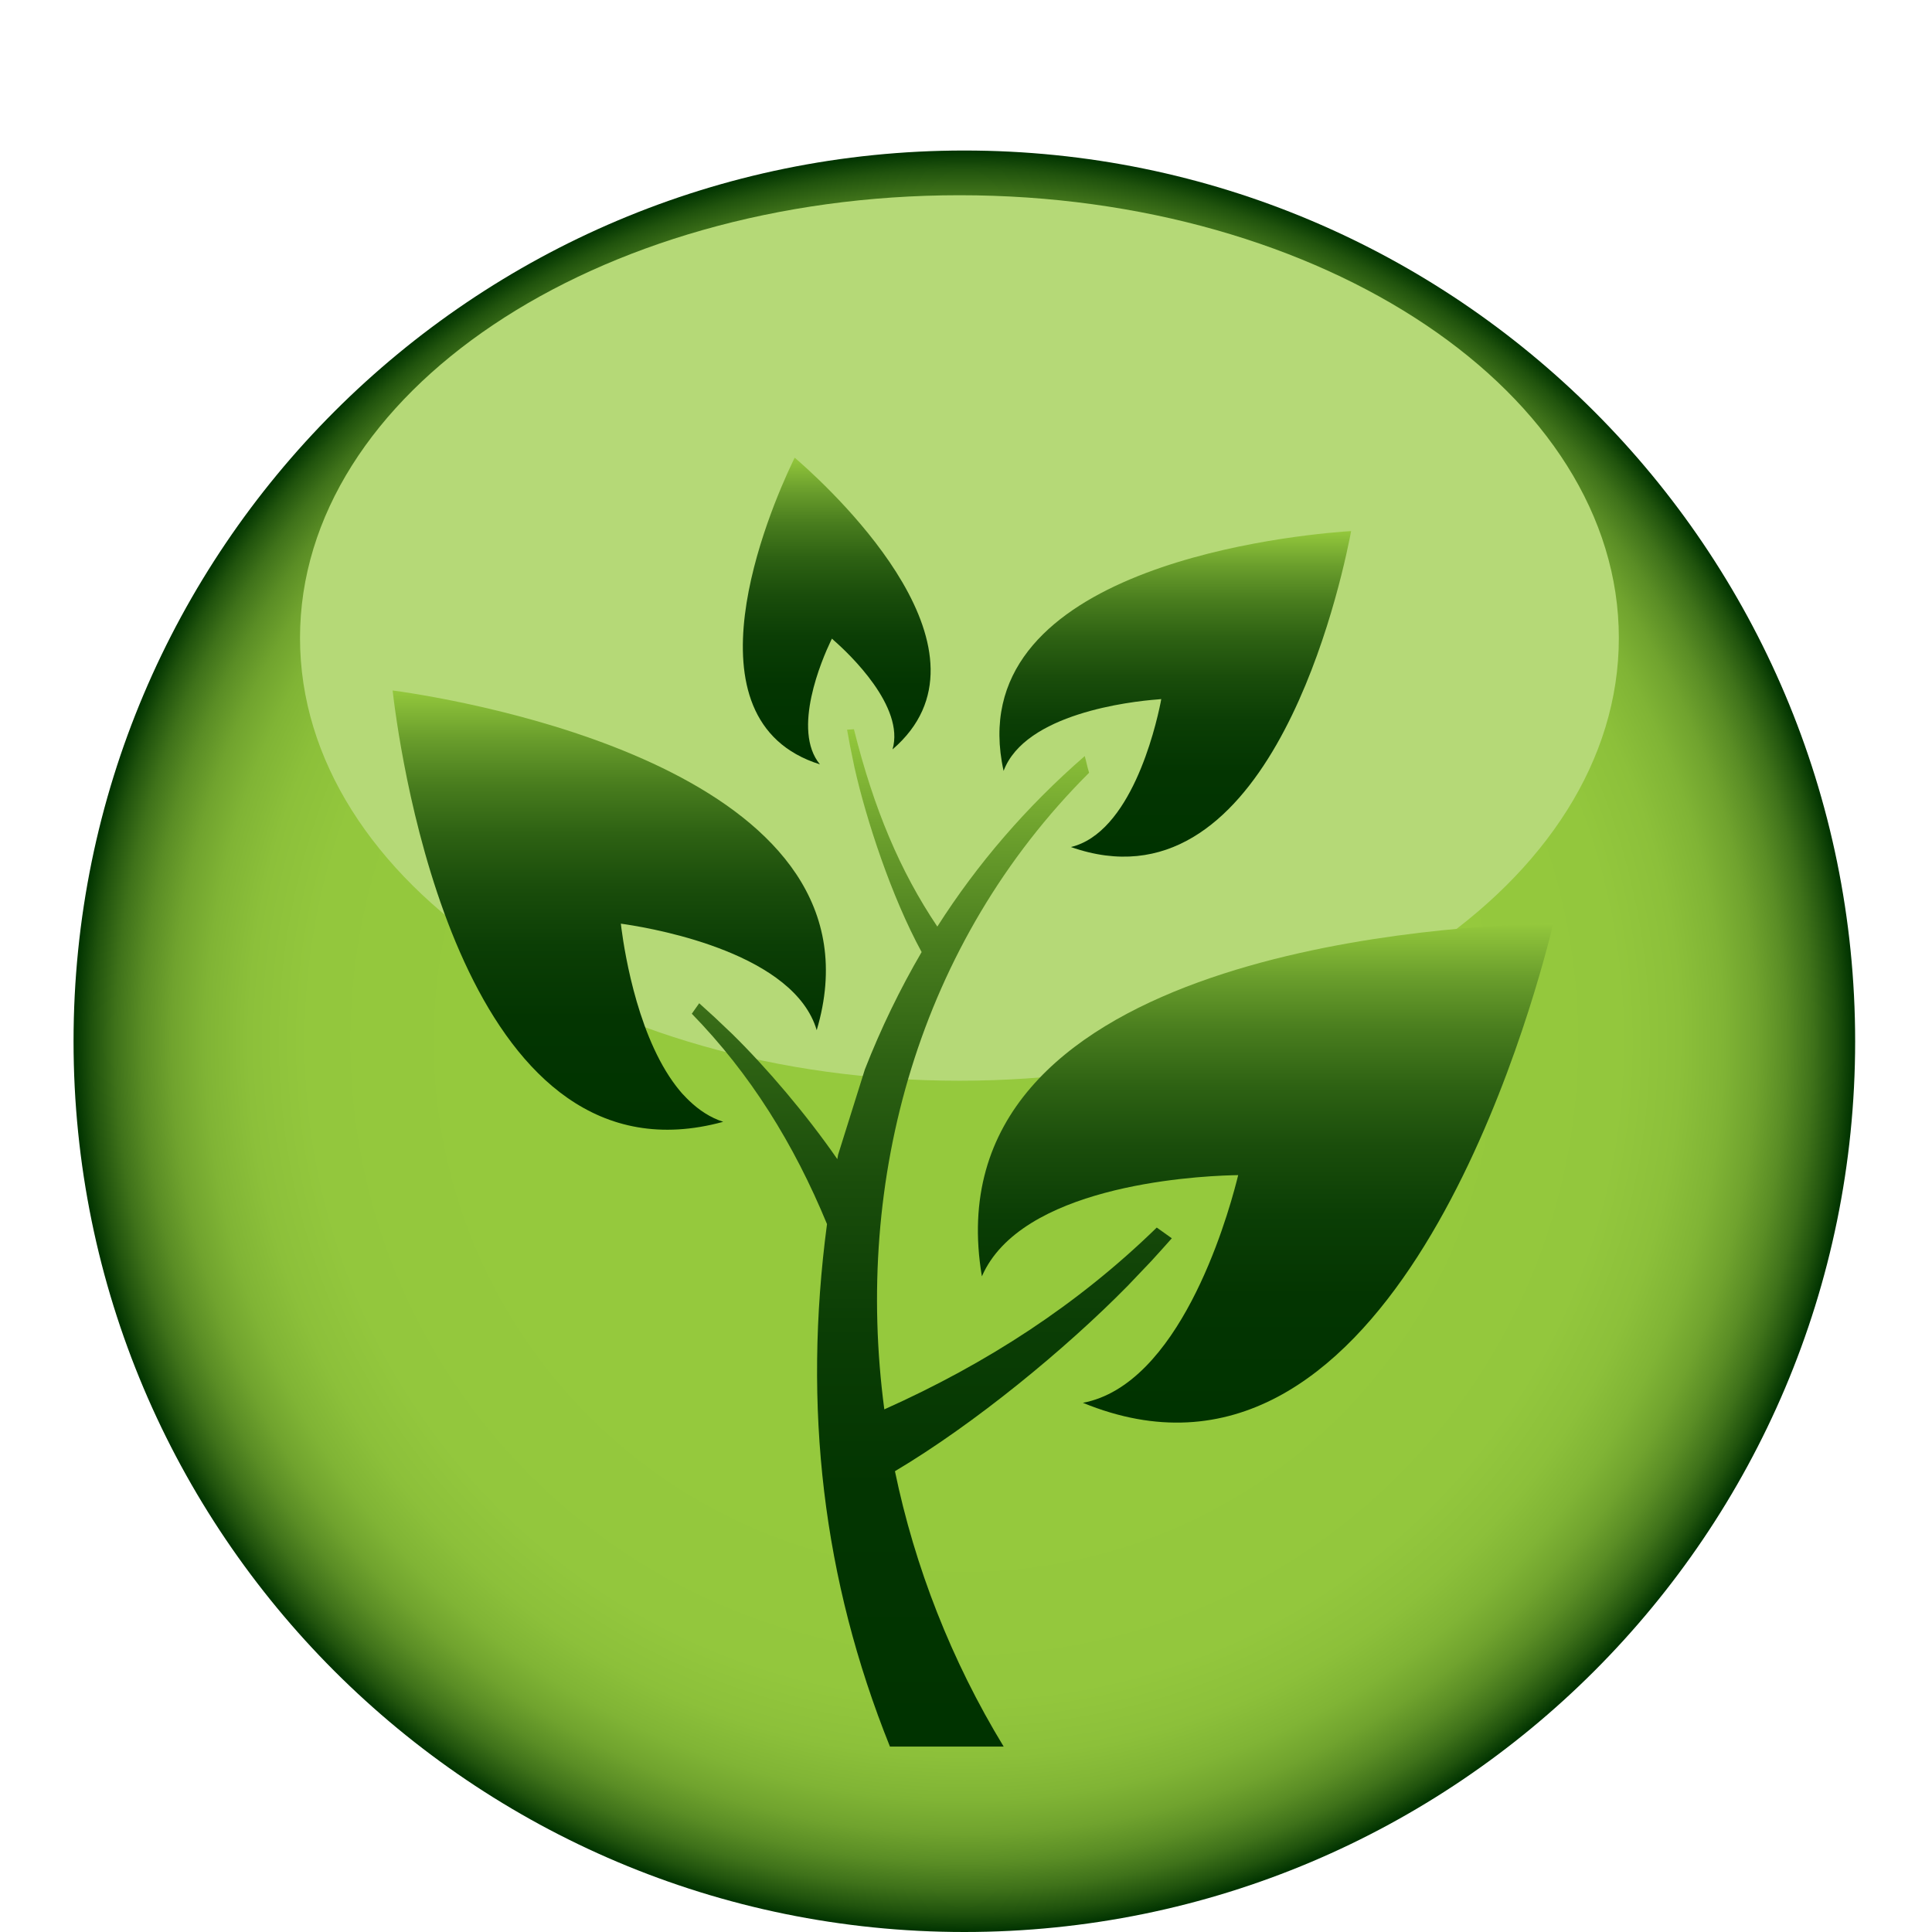
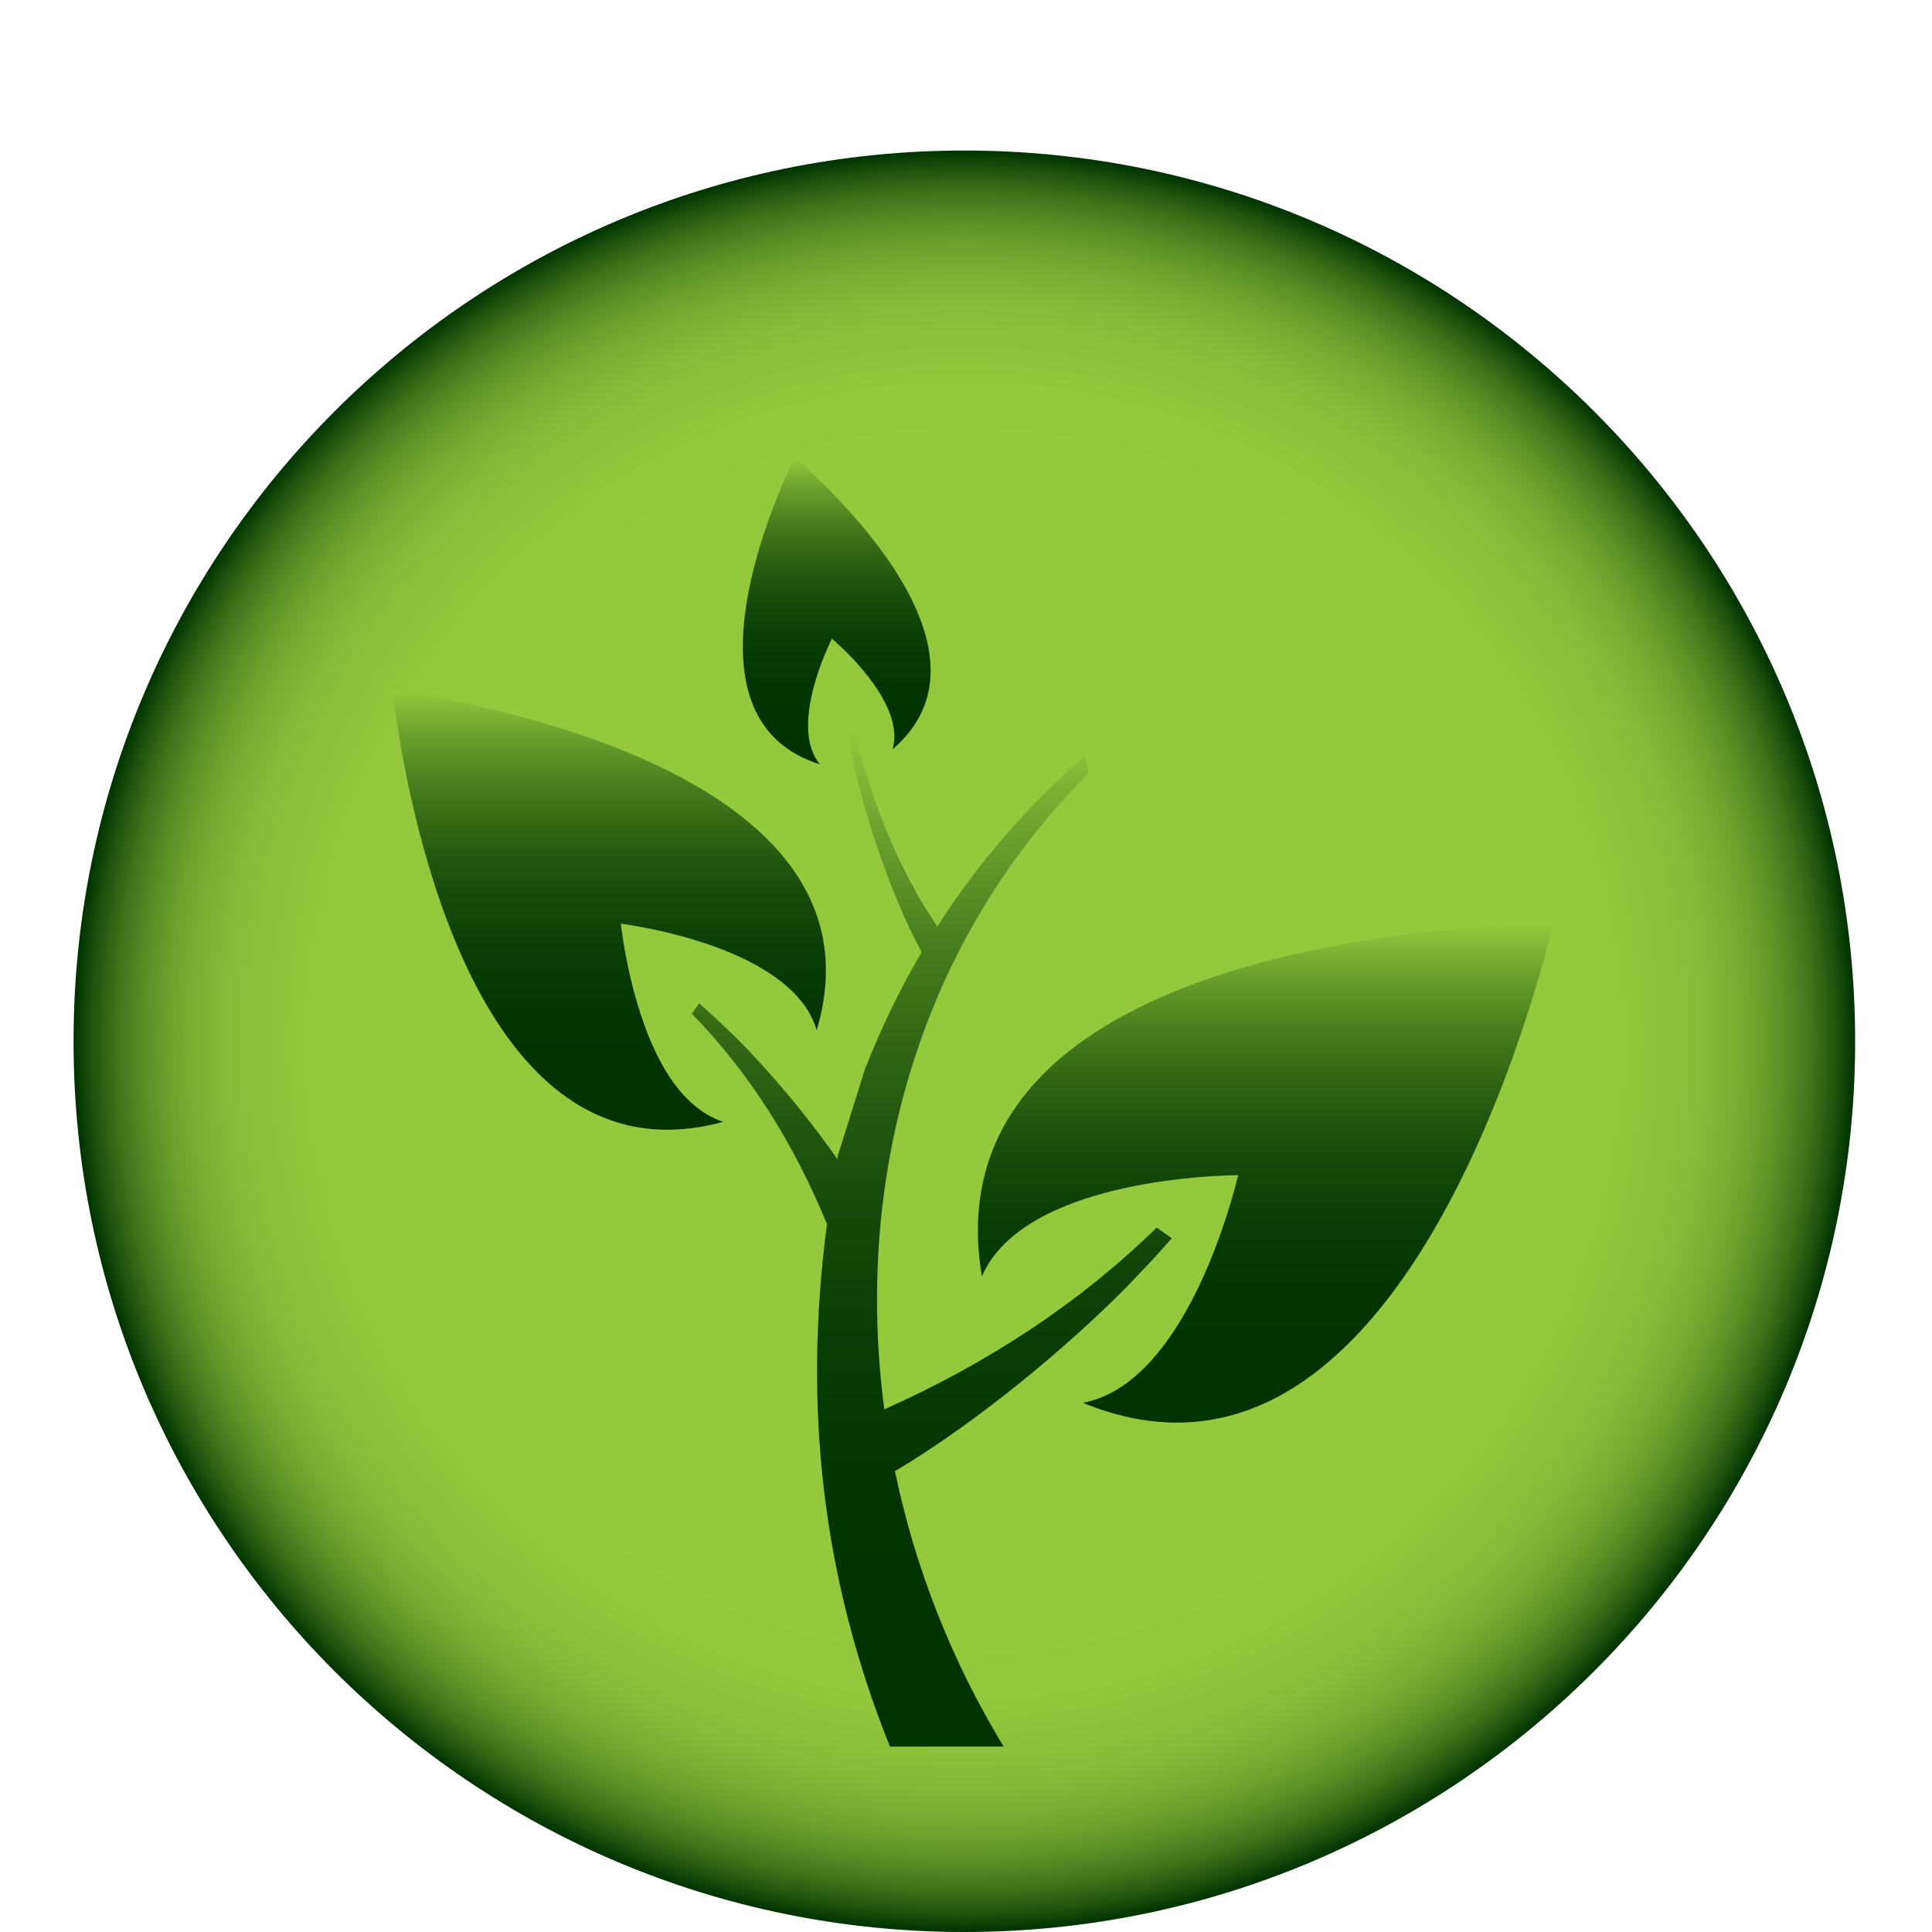
<svg xmlns="http://www.w3.org/2000/svg" version="1.1" id="Layer_1" x="0px" y="0px" width="63.779px" height="63.779px" viewBox="3.678 2.567 63.779 63.779" enable-background="new 3.678 2.567 63.779 63.779" xml:space="preserve">
  <g>
    <g>
      <g>
		</g>
      <g>
        <g>
			</g>
      </g>
    </g>
  </g>
  <g>
    <g>
      <g>
        <radialGradient id="SVGID_1_" cx="35.678" cy="-496.416" r="29.406" gradientTransform="matrix(1 0 0 -1 -0.166 -459.475)" gradientUnits="userSpaceOnUse">
          <stop offset="0" style="stop-color:#95C93D" />
          <stop offset="0.472" style="stop-color:#95C93D" />
          <stop offset="0.549" style="stop-color:#95C93D" />
          <stop offset="0.736" style="stop-color:#93C73D" />
          <stop offset="0.803" style="stop-color:#8CC03A" />
          <stop offset="0.852" style="stop-color:#80B435" />
          <stop offset="0.89" style="stop-color:#70A32E" />
          <stop offset="0.923" style="stop-color:#5A8D25" />
          <stop offset="0.953" style="stop-color:#3F721A" />
          <stop offset="0.979" style="stop-color:#20530D" />
          <stop offset="1" style="stop-color:#003300" />
        </radialGradient>
        <path fill="url(#SVGID_1_)" d="M64.92,36.943c0,16.239-13.168,29.403-29.408,29.403c-16.239,0-29.406-13.164-29.406-29.403     c0-16.238,13.167-29.407,29.406-29.407C51.752,7.536,64.92,20.705,64.92,36.943z" />
-         <path fill="#B5D977" d="M57.119,23.628c0,8.072-9.743,14.616-21.766,14.616c-12.023,0-21.771-6.544-21.771-14.616     c0-8.075,9.748-14.616,21.771-14.616C47.376,9.012,57.119,15.554,57.119,23.628z" />
      </g>
      <g>
        <linearGradient id="SVGID_2_" gradientUnits="userSpaceOnUse" x1="45.622" y1="-492.529" x2="45.622" y2="-509.006" gradientTransform="matrix(1 0 0 -1 -0.166 -459.475)">
          <stop offset="0" style="stop-color:#95C93D" />
          <stop offset="0.01" style="stop-color:#90C43B" />
          <stop offset="0.108" style="stop-color:#6A9E2C" />
          <stop offset="0.213" style="stop-color:#497D1E" />
          <stop offset="0.325" style="stop-color:#2E6213" />
          <stop offset="0.447" style="stop-color:#1A4D0B" />
          <stop offset="0.583" style="stop-color:#0B3E05" />
          <stop offset="0.745" style="stop-color:#033501" />
          <stop offset="1" style="stop-color:#003300" />
        </linearGradient>
        <path fill="url(#SVGID_2_)" d="M54.552,33.061c-3.807,0.106-20.221,1.171-18.46,11.641c1.278-2.942,6.812-3.299,8.277-3.338     c0.074-0.002,0.134-0.002,0.184-0.004c-0.011,0.05-0.025,0.109-0.045,0.179c-0.364,1.421-1.929,6.74-5.081,7.338     c9.821,4.028,14.486-11.745,15.431-15.433c0.039-0.152,0.071-0.283,0.095-0.391C54.843,33.055,54.707,33.058,54.552,33.061z" />
        <linearGradient id="SVGID_3_" gradientUnits="userSpaceOnUse" x1="23.957" y1="-484.836" x2="23.957" y2="-499.337" gradientTransform="matrix(1 0 0 -1 -0.166 -459.475)">
          <stop offset="0" style="stop-color:#95C93D" />
          <stop offset="0.01" style="stop-color:#90C43B" />
          <stop offset="0.108" style="stop-color:#6A9E2C" />
          <stop offset="0.213" style="stop-color:#497D1E" />
          <stop offset="0.325" style="stop-color:#2E6213" />
          <stop offset="0.447" style="stop-color:#1A4D0B" />
          <stop offset="0.583" style="stop-color:#0B3E05" />
          <stop offset="0.745" style="stop-color:#033501" />
          <stop offset="1" style="stop-color:#003300" />
        </linearGradient>
        <path fill="url(#SVGID_3_)" d="M26.434,38.908c-0.062-0.059-0.124-0.121-0.184-0.188c-0.019-0.016-0.037-0.038-0.055-0.057     c-0.022-0.027-0.047-0.056-0.068-0.079c-1.35-1.613-1.817-4.468-1.936-5.378c-0.008-0.058-0.011-0.106-0.017-0.147     c0.04,0.005,0.09,0.012,0.146,0.021c1.173,0.177,5.583,1.004,6.319,3.495c2.447-8.234-10.633-10.708-13.678-11.169     c-0.125-0.019-0.233-0.035-0.322-0.045c0.012,0.091,0.023,0.196,0.039,0.322c0.395,3.056,2.589,16.185,10.874,13.917     C27.13,39.464,26.76,39.219,26.434,38.908L26.434,38.908z" />
        <linearGradient id="SVGID_4_" gradientUnits="userSpaceOnUse" x1="42.641" y1="-479.574" x2="42.641" y2="-490.322" gradientTransform="matrix(1 0 0 -1 -0.166 -459.475)">
          <stop offset="0" style="stop-color:#95C93D" />
          <stop offset="0.01" style="stop-color:#90C43B" />
          <stop offset="0.108" style="stop-color:#6A9E2C" />
          <stop offset="0.213" style="stop-color:#497D1E" />
          <stop offset="0.325" style="stop-color:#2E6213" />
          <stop offset="0.447" style="stop-color:#1A4D0B" />
          <stop offset="0.583" style="stop-color:#0B3E05" />
          <stop offset="0.745" style="stop-color:#033501" />
          <stop offset="1" style="stop-color:#003300" />
        </linearGradient>
-         <path fill="url(#SVGID_4_)" d="M41.899,25.656c0.045-0.005,0.084-0.008,0.114-0.011c-0.007,0.033-0.012,0.072-0.021,0.115     c-0.182,0.903-0.997,4.295-2.96,4.769c6.3,2.22,8.725-7.836,9.201-10.182c0.018-0.095,0.034-0.179,0.048-0.248     c-0.069,0.004-0.154,0.011-0.251,0.017c-2.389,0.188-12.663,1.383-11.221,7.9C37.516,26.126,40.978,25.725,41.899,25.656z" />
        <linearGradient id="SVGID_5_" gradientUnits="userSpaceOnUse" x1="31.466" y1="-477.15" x2="31.466" y2="-487.275" gradientTransform="matrix(1 0 0 -1 -0.166 -459.475)">
          <stop offset="0" style="stop-color:#95C93D" />
          <stop offset="0.01" style="stop-color:#90C43B" />
          <stop offset="0.108" style="stop-color:#6A9E2C" />
          <stop offset="0.213" style="stop-color:#497D1E" />
          <stop offset="0.325" style="stop-color:#2E6213" />
          <stop offset="0.447" style="stop-color:#1A4D0B" />
          <stop offset="0.583" style="stop-color:#0B3E05" />
          <stop offset="0.745" style="stop-color:#033501" />
          <stop offset="1" style="stop-color:#003300" />
        </linearGradient>
        <path fill="url(#SVGID_5_)" d="M30.745,27.8c-0.938-1.135,0.07-3.467,0.359-4.074c0.015-0.03,0.027-0.055,0.038-0.076     c0.017,0.015,0.039,0.032,0.062,0.057c0.507,0.442,2.351,2.188,1.938,3.599c3.69-3.17-1.783-8.356-3.09-9.509     c-0.055-0.051-0.1-0.09-0.14-0.122c-0.021,0.045-0.048,0.101-0.079,0.165C29.084,19.417,26.105,26.343,30.745,27.8z" />
        <linearGradient id="SVGID_6_" gradientUnits="userSpaceOnUse" x1="34.604" y1="-486.117" x2="34.604" y2="-519.702" gradientTransform="matrix(1 0 0 -1 -0.166 -459.475)">
          <stop offset="0" style="stop-color:#95C93D" />
          <stop offset="0.01" style="stop-color:#90C43B" />
          <stop offset="0.108" style="stop-color:#6A9E2C" />
          <stop offset="0.213" style="stop-color:#497D1E" />
          <stop offset="0.325" style="stop-color:#2E6213" />
          <stop offset="0.447" style="stop-color:#1A4D0B" />
          <stop offset="0.583" style="stop-color:#0B3E05" />
          <stop offset="0.745" style="stop-color:#033501" />
          <stop offset="1" style="stop-color:#003300" />
        </linearGradient>
        <path fill="url(#SVGID_6_)" d="M40.899,45.022l0.786-0.825c0.24-0.262,0.463-0.511,0.677-0.752l-0.497-0.354     c-2.61,2.543-5.604,4.484-8.994,6.002c-1.009-7.605,1.134-15.4,6.76-21.016c-0.074-0.249-0.075-0.301-0.143-0.551     c-1.923,1.672-3.54,3.549-4.867,5.629c-1.232-1.833-2.097-3.886-2.753-6.514l-0.226,0.014c0.032,0.173,0.098,0.539,0.098,0.537     l0.146,0.709c0.393,1.745,1.223,4.271,2.217,6.095c-0.715,1.225-1.342,2.515-1.874,3.875l-0.885,2.821     c-0.009,0.049-0.018,0.094-0.024,0.14c-1.031-1.488-2.335-3.018-3.469-4.131l-0.572-0.543c-0.18-0.166-0.352-0.321-0.519-0.472     l-0.244,0.346c1.937,1.988,3.371,4.298,4.463,6.944c-0.802,6.052-0.142,11.726,2.078,17.249h2.219h0.953h0.582     c-1.729-2.842-2.934-5.932-3.589-9.091C35.847,49.574,38.856,47.1,40.899,45.022z" />
      </g>
    </g>
  </g>
</svg>